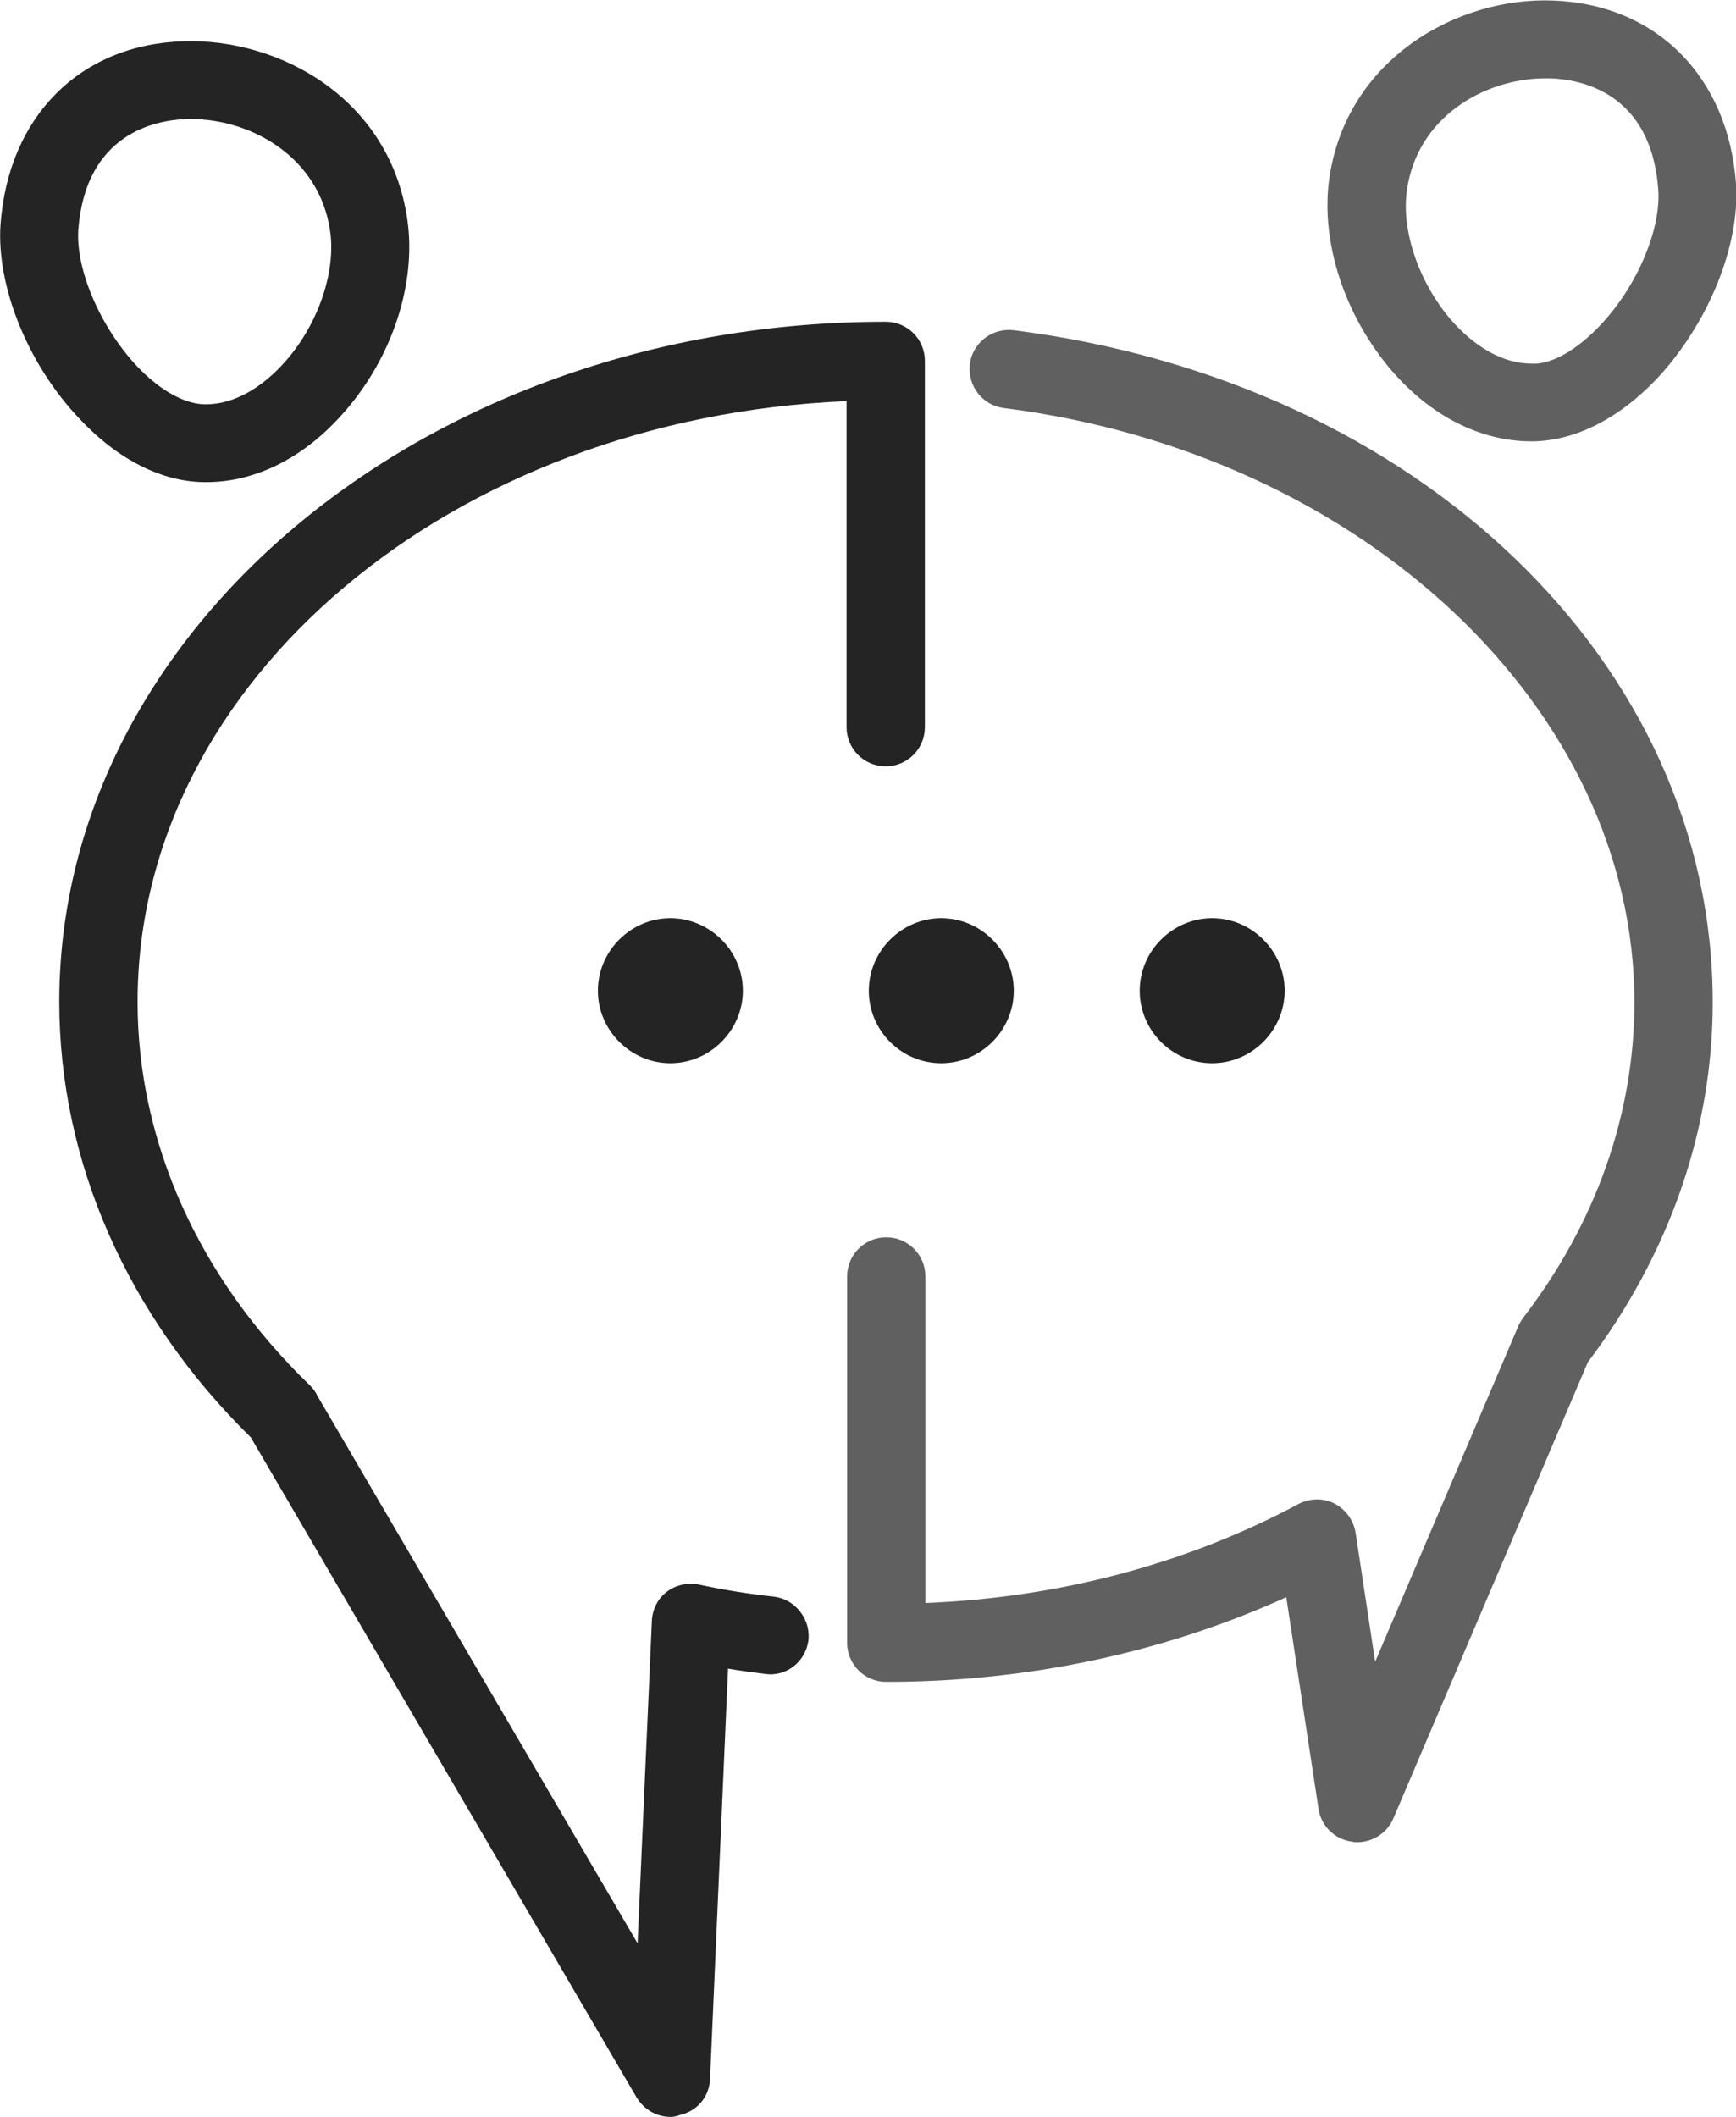
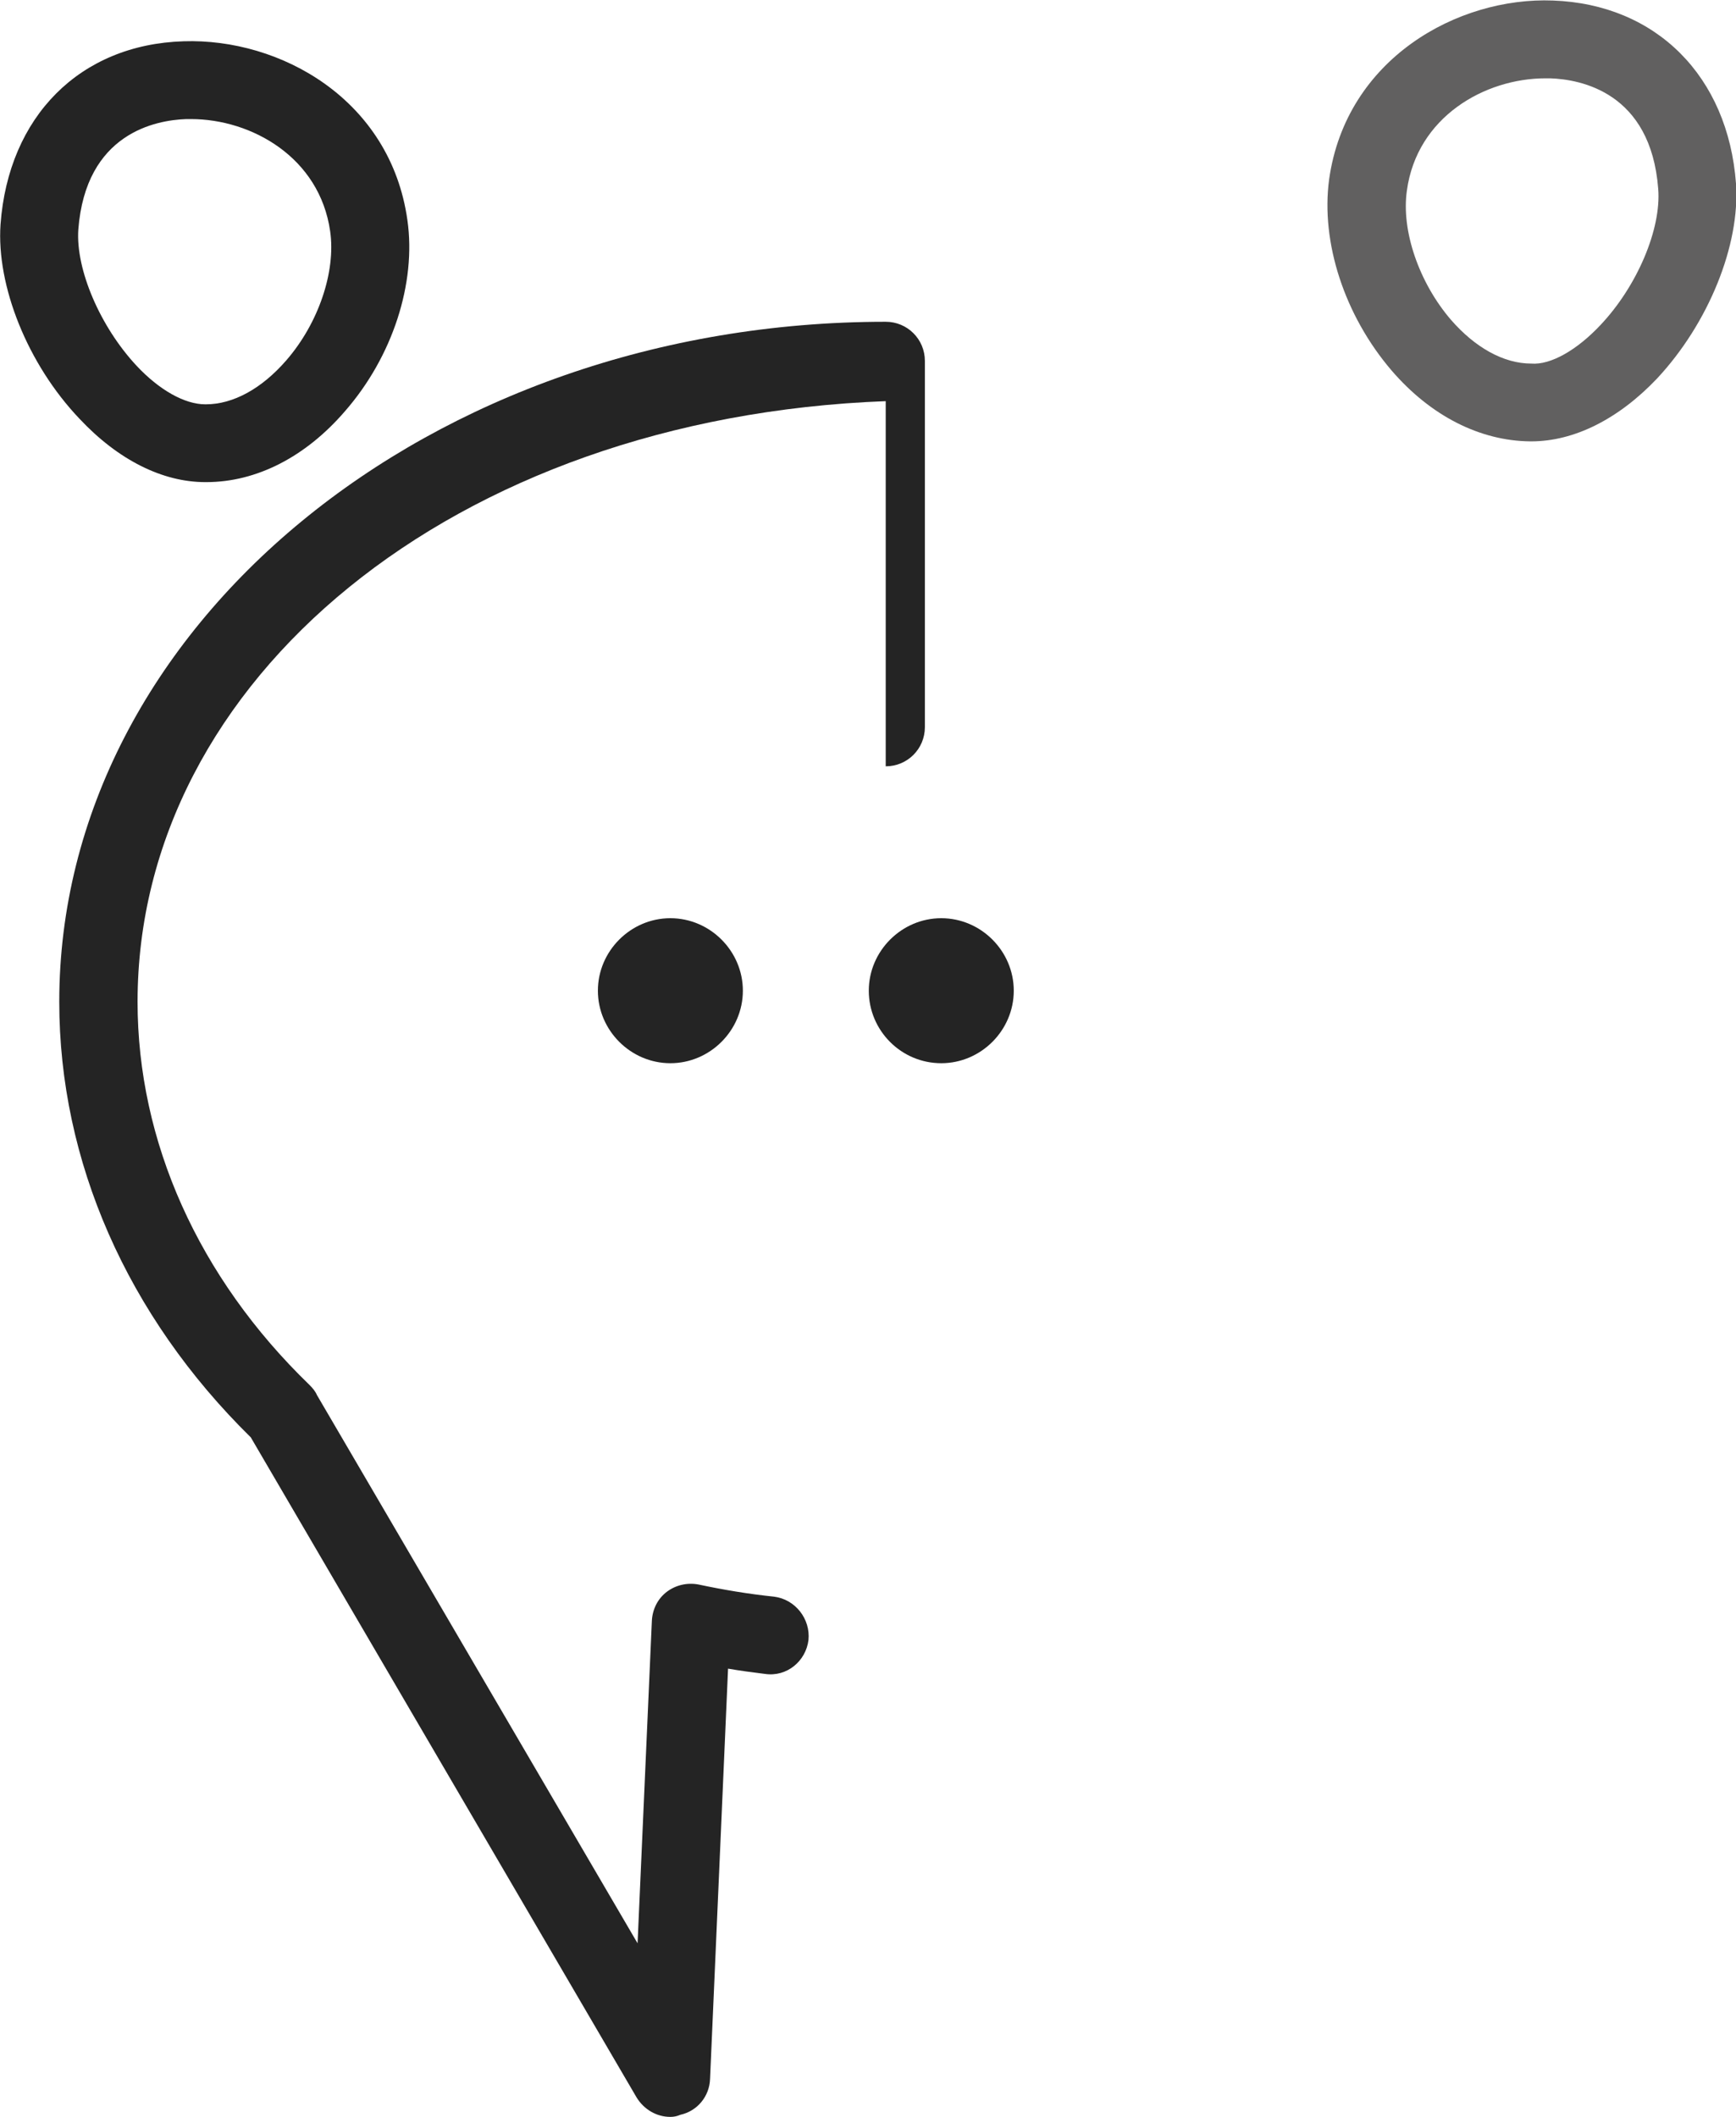
<svg xmlns="http://www.w3.org/2000/svg" version="1.1" id="Layer_1" x="0px" y="0px" viewBox="0 0 328.1 400" style="enable-background:new 0 0 328.1 400;" xml:space="preserve">
  <style type="text/css"> .st0{fill-rule:evenodd;clip-rule:evenodd;fill:#242424;} .st1{fill:#616060;} .st2{fill:#242424;} </style>
  <g>
    <g>
      <g>
        <path class="st0" d="M126.7,200.9c7.5,0,13.7-6.2,13.7-13.7c0-7.5-6.2-13.7-13.7-13.7c-7.5,0-13.7,6.2-13.7,13.7 C113,194.7,119.2,200.9,126.7,200.9z" />
      </g>
      <g>
        <path class="st0" d="M177.9,200.9c7.5,0,13.7-6.2,13.7-13.7c0-7.5-6.2-13.7-13.7-13.7c-7.5,0-13.7,6.2-13.7,13.7 C164.2,194.7,170.3,200.9,177.9,200.9z" />
      </g>
      <g>
-         <path class="st0" d="M229.1,200.9c7.5,0,13.7-6.2,13.7-13.7c0-7.5-6.2-13.7-13.7-13.7c-7.5,0-13.7,6.2-13.7,13.7 C215.4,194.7,221.5,200.9,229.1,200.9z" />
-       </g>
+         </g>
    </g>
    <g>
-       <path class="st1" d="M256.5,348.1c-0.3,0-0.6,0-0.9-0.1c-3.3-0.4-5.9-2.9-6.4-6.2l-6.1-40c-23.1,10.5-49,16-75.6,16 c-4.1,0-7.4-3.3-7.4-7.4v-69.2c0-4.1,3.3-7.4,7.4-7.4s7.4,3.3,7.4,7.4v61.7c25.2-1,49.4-7.4,70.5-18.7c2.1-1.1,4.6-1.2,6.8-0.1 c2.1,1.1,3.6,3.1,4,5.5l3.7,24.4l27-63.3c0.2-0.6,0.6-1.1,0.9-1.6c13.8-17.9,21.1-38.6,21.1-59.7c0-55.4-51.3-103.7-119.2-112.3 c-4-0.5-6.9-4.2-6.4-8.3c0.5-4,4.2-6.9,8.3-6.4c76.6,9.7,132.1,63.1,132.1,127c0,24.1-8.2,47.6-23.6,68l-36.8,86.3 C262.1,346.4,259.4,348.1,256.5,348.1z" />
-     </g>
+       </g>
    <g>
-       <path class="st2" d="M126.7,400c-2.6,0-5-1.4-6.4-3.7L47.4,271.6c-23.4-23-36.2-52.2-36.2-82.3c0-70.8,70.1-128.5,156.2-128.5 c4.1,0,7.4,3.3,7.4,7.4v69.2c0,4.1-3.3,7.4-7.4,7.4s-7.4-3.3-7.4-7.4V75.8C85.5,78.9,26,128.6,26,189.3 c0,26.4,11.5,52.1,32.5,72.4c0.6,0.6,1.1,1.2,1.4,1.9l60.6,103.6l2.7-60.9c0.1-2.2,1.1-4.2,2.8-5.5c1.7-1.3,3.9-1.8,6-1.4 c4.7,1,9.5,1.8,14.3,2.3c4,0.5,6.9,4.2,6.5,8.2c-0.5,4-4.1,7-8.2,6.4c-2.4-0.3-4.7-0.6-7-1l-3.4,77.5c-0.1,3.3-2.4,6.1-5.6,6.8 C127.9,399.9,127.3,400,126.7,400z" />
+       <path class="st2" d="M126.7,400c-2.6,0-5-1.4-6.4-3.7L47.4,271.6c-23.4-23-36.2-52.2-36.2-82.3c0-70.8,70.1-128.5,156.2-128.5 c4.1,0,7.4,3.3,7.4,7.4v69.2c0,4.1-3.3,7.4-7.4,7.4V75.8C85.5,78.9,26,128.6,26,189.3 c0,26.4,11.5,52.1,32.5,72.4c0.6,0.6,1.1,1.2,1.4,1.9l60.6,103.6l2.7-60.9c0.1-2.2,1.1-4.2,2.8-5.5c1.7-1.3,3.9-1.8,6-1.4 c4.7,1,9.5,1.8,14.3,2.3c4,0.5,6.9,4.2,6.5,8.2c-0.5,4-4.1,7-8.2,6.4c-2.4-0.3-4.7-0.6-7-1l-3.4,77.5c-0.1,3.3-2.4,6.1-5.6,6.8 C127.9,399.9,127.3,400,126.7,400z" />
    </g>
    <g>
      <path class="st1" d="M289.4,83.4c-0.1,0-0.1,0-0.2,0c-9.5-0.1-18.8-4.8-26.2-13.4c-8.9-10.4-13.4-24.2-11.8-36.1 c3.2-22.8,24.3-34.5,42.3-33.8c19.5,0.7,33.1,14.3,34.6,34.6c0.8,11.6-5.2,26.4-14.9,36.8C305.9,79.2,297.5,83.4,289.4,83.4z M292.1,14.8c-11.5,0-24.3,7.3-26.2,21.2l0,0c-1.1,7.6,2.3,17.4,8.3,24.4c4.6,5.3,10,8.3,15.2,8.3c3.7,0.3,8.7-2.6,13.1-7.3 c6.9-7.3,11.5-18.1,10.9-25.7C312,17.4,298.7,15,293,14.8C292.7,14.8,292.4,14.8,292.1,14.8z" />
    </g>
    <g>
      <path class="st2" d="M38.8,91.1c-8.1,0-16.5-4.2-23.8-12C5.2,68.8-0.7,54,0.1,42.4c1.5-20.4,15-34,34.6-34.6 c18.3-0.6,39.1,11,42.3,33.8c1.7,11.9-2.8,25.8-11.8,36.1c-7.4,8.6-16.7,13.4-26.2,13.4C38.9,91.1,38.8,91.1,38.8,91.1z M36.1,22.5c-0.3,0-0.6,0-0.9,0c-5.7,0.2-19,2.6-20.4,20.9c-0.5,7.5,4.1,18.3,11,25.7c4.3,4.6,9.1,7.3,13,7.3c0,0,0,0,0.1,0 c5.2,0,10.6-3,15.2-8.3c6.1-7,9.4-16.8,8.3-24.4l0,0C60.4,29.7,47.5,22.5,36.1,22.5z" />
    </g>
  </g>
</svg>